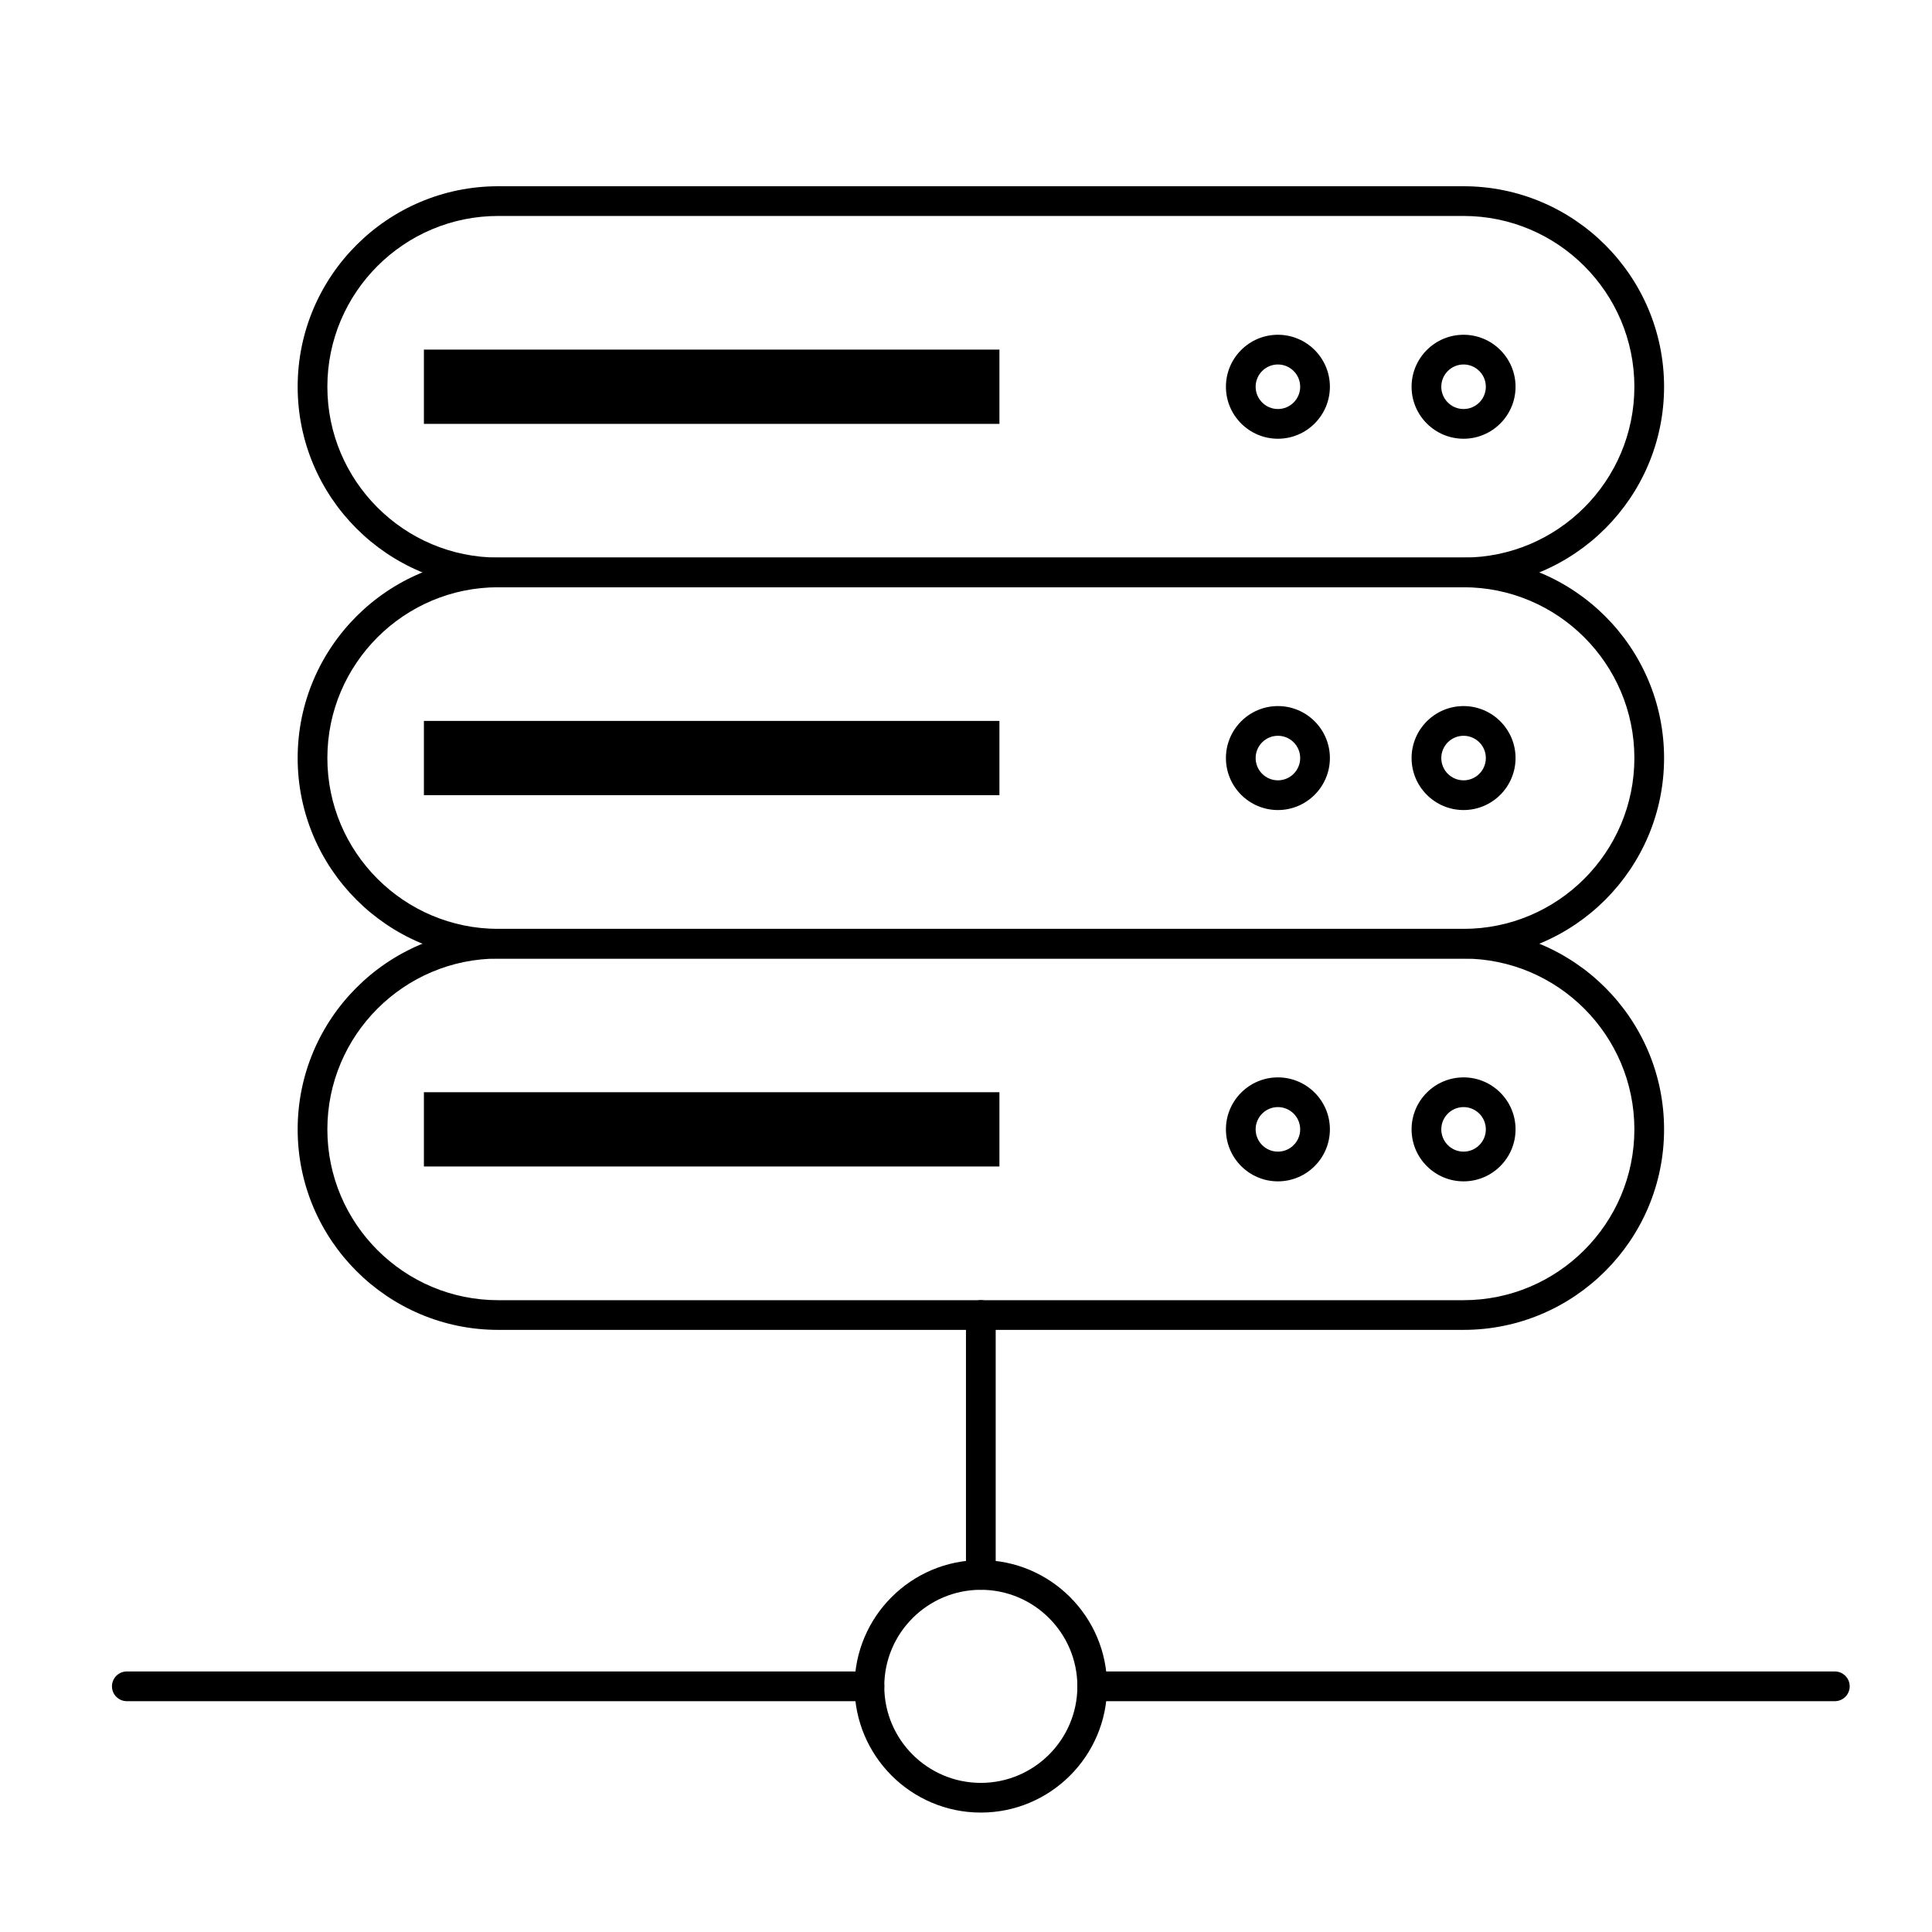
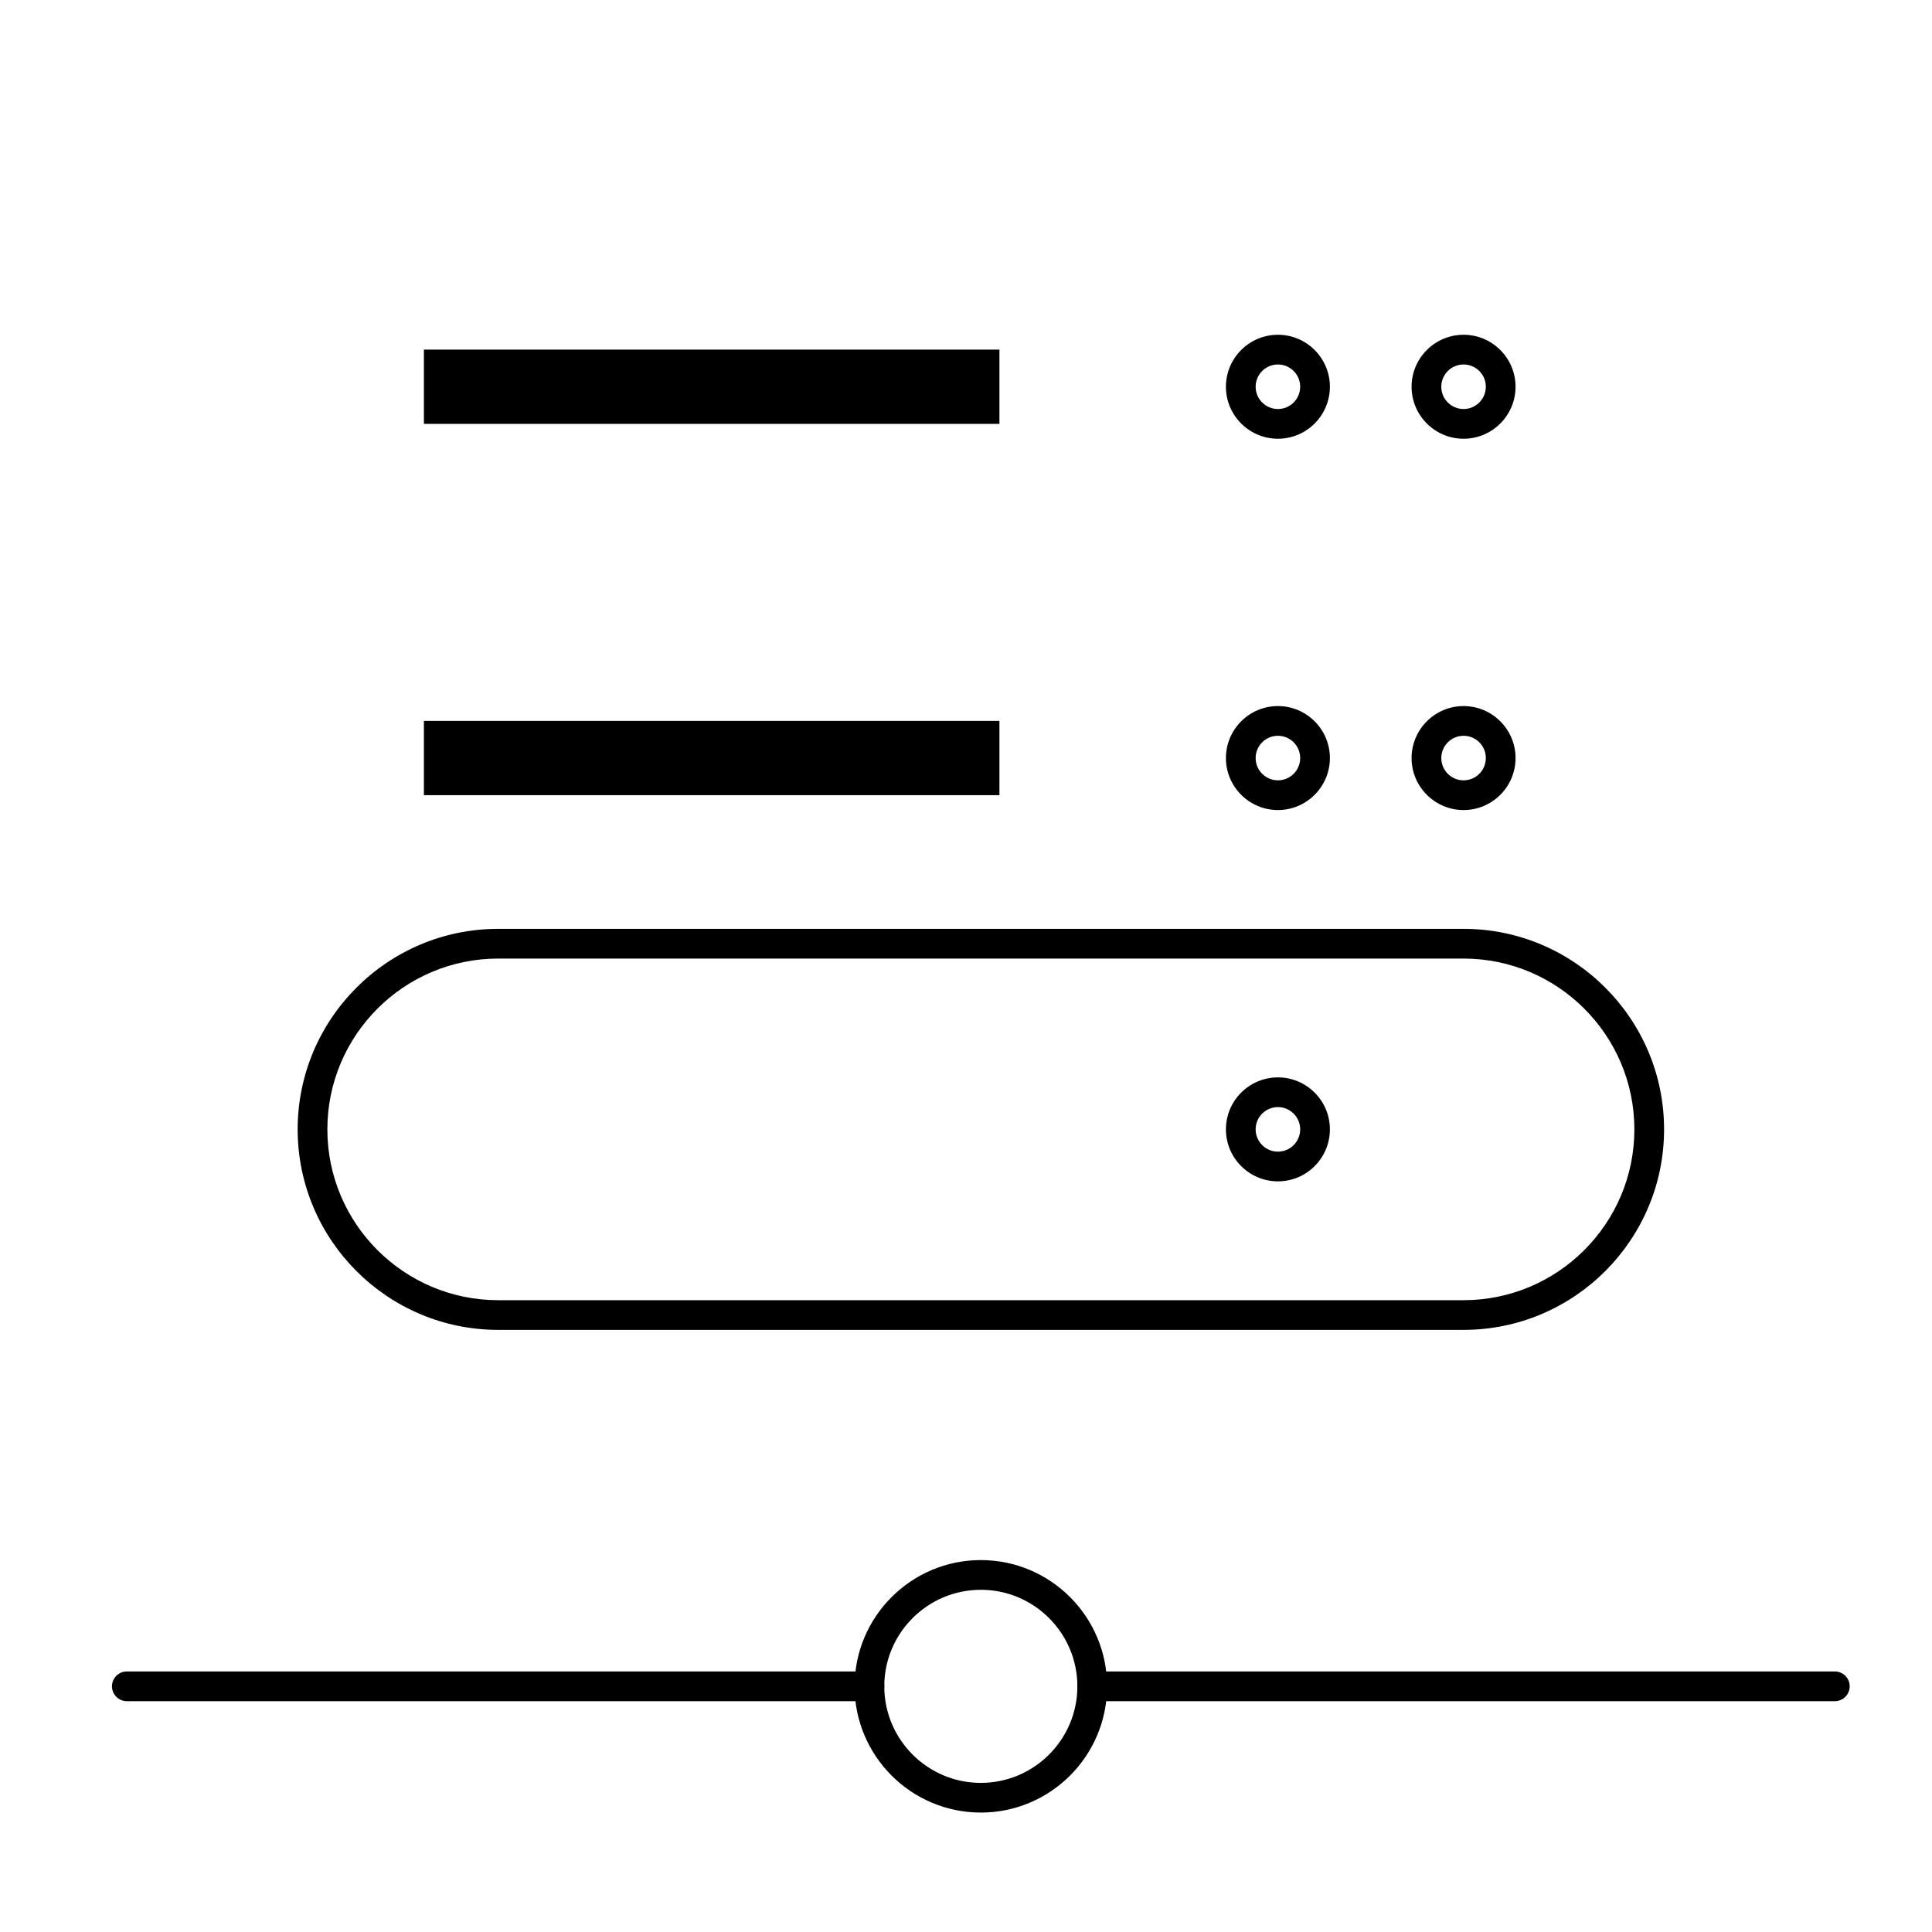
<svg xmlns="http://www.w3.org/2000/svg" fill="#000000" width="800px" height="800px" version="1.1" viewBox="144 144 512 512">
  <g>
    <path d="m403.93 624.35c-18.449 0-33.457-15.008-33.457-33.457s15.008-33.457 33.457-33.457c18.449 0 33.457 15.008 33.457 33.457s-15.008 33.457-33.457 33.457zm0-59.039c-14.105 0-25.586 11.477-25.586 25.586 0 14.109 11.477 25.586 25.586 25.586s25.586-11.477 25.586-25.586c0-14.109-11.477-25.586-25.586-25.586z" />
-     <path d="m531.86 299.63h-255.84c-29.301 0-53.137-23.836-53.137-53.137 0-29.301 23.836-53.137 53.137-53.137h255.84c29.297 0 53.137 23.836 53.137 53.137 0 29.301-23.84 53.137-53.137 53.137zm-255.84-98.398c-24.957 0-45.266 20.305-45.266 45.266 0 24.957 20.305 45.266 45.266 45.266h255.84c24.957 0 45.266-20.305 45.266-45.266 0-24.957-20.305-45.266-45.266-45.266z" />
    <path d="m531.86 260.27c-7.598 0-13.777-6.18-13.777-13.777 0-7.598 6.18-13.777 13.777-13.777 7.598 0 13.777 6.18 13.777 13.777 0 7.598-6.18 13.777-13.777 13.777zm0-19.68c-3.258 0-5.902 2.648-5.902 5.902 0 3.258 2.648 5.902 5.902 5.902 3.258 0 5.902-2.648 5.902-5.902 0-3.254-2.648-5.902-5.902-5.902z" />
    <path d="m482.66 260.27c-7.598 0-13.777-6.18-13.777-13.777 0-7.598 6.18-13.777 13.777-13.777s13.777 6.18 13.777 13.777c-0.004 7.598-6.184 13.777-13.777 13.777zm0-19.68c-3.258 0-5.902 2.648-5.902 5.902 0 3.258 2.648 5.902 5.902 5.902 3.258 0 5.902-2.648 5.902-5.902 0-3.254-2.648-5.902-5.902-5.902z" />
-     <path d="m531.86 398.03h-255.84c-29.301 0-53.137-23.836-53.137-53.137s23.836-53.137 53.137-53.137h255.84c29.297 0 53.137 23.836 53.137 53.137s-23.84 53.137-53.137 53.137zm-255.84-98.402c-24.957 0-45.266 20.305-45.266 45.266 0 24.957 20.305 45.266 45.266 45.266h255.84c24.957 0 45.266-20.305 45.266-45.266 0-24.957-20.305-45.266-45.266-45.266z" />
    <path d="m531.86 358.67c-7.598 0-13.777-6.18-13.777-13.777 0-7.598 6.18-13.777 13.777-13.777 7.598 0 13.777 6.18 13.777 13.777 0 7.598-6.18 13.777-13.777 13.777zm0-19.68c-3.258 0-5.902 2.648-5.902 5.902 0 3.258 2.648 5.902 5.902 5.902 3.258 0 5.902-2.648 5.902-5.902 0-3.258-2.648-5.902-5.902-5.902z" />
    <path d="m482.66 358.67c-7.598 0-13.777-6.18-13.777-13.777 0-7.598 6.18-13.777 13.777-13.777s13.777 6.18 13.777 13.777c-0.004 7.598-6.184 13.777-13.777 13.777zm0-19.68c-3.258 0-5.902 2.648-5.902 5.902 0 3.258 2.648 5.902 5.902 5.902 3.258 0 5.902-2.648 5.902-5.902 0-3.258-2.648-5.902-5.902-5.902z" />
    <path d="m531.86 496.43h-255.84c-29.301 0-53.137-23.836-53.137-53.137 0-29.297 23.836-53.137 53.137-53.137h255.84c29.297 0 53.137 23.836 53.137 53.137s-23.84 53.137-53.137 53.137zm-255.84-98.398c-24.957 0-45.266 20.305-45.266 45.266 0 24.957 20.305 45.266 45.266 45.266h255.84c24.957 0 45.266-20.305 45.266-45.266 0-24.957-20.305-45.266-45.266-45.266z" />
-     <path d="m531.86 457.07c-7.598 0-13.777-6.18-13.777-13.777 0-7.598 6.18-13.777 13.777-13.777 7.598 0 13.777 6.18 13.777 13.777 0 7.598-6.18 13.777-13.777 13.777zm0-19.68c-3.258 0-5.902 2.648-5.902 5.902 0 3.258 2.648 5.902 5.902 5.902 3.258 0 5.902-2.648 5.902-5.902 0-3.254-2.648-5.902-5.902-5.902z" />
    <path d="m482.66 457.07c-7.598 0-13.777-6.18-13.777-13.777 0-7.598 6.18-13.777 13.777-13.777s13.777 6.18 13.777 13.777c-0.004 7.598-6.184 13.777-13.777 13.777zm0-19.68c-3.258 0-5.902 2.648-5.902 5.902 0 3.258 2.648 5.902 5.902 5.902 3.258 0 5.902-2.648 5.902-5.902 0-3.254-2.648-5.902-5.902-5.902z" />
    <path d="m630.25 594.83h-196.8c-2.172 0-3.938-1.762-3.938-3.938 0-2.172 1.762-3.938 3.938-3.938h196.8c2.172 0 3.938 1.762 3.938 3.938s-1.762 3.938-3.938 3.938z" />
    <path d="m374.41 594.83h-196.8c-2.172 0-3.938-1.762-3.938-3.938 0-2.172 1.762-3.938 3.938-3.938h196.8c2.172 0 3.938 1.762 3.938 3.938s-1.762 3.938-3.938 3.938z" />
-     <path d="m403.93 565.31c-2.172 0-3.938-1.762-3.938-3.938v-68.879c0-2.172 1.762-3.938 3.938-3.938 2.172 0 3.938 1.762 3.938 3.938v68.879c0 2.172-1.762 3.938-3.938 3.938z" />
    <path d="m256.34 236.65h152.52v19.68h-152.52z" />
    <path d="m256.34 335.05h152.52v19.68h-152.52z" />
-     <path d="m256.34 433.45h152.52v19.68h-152.52z" />
  </g>
</svg>